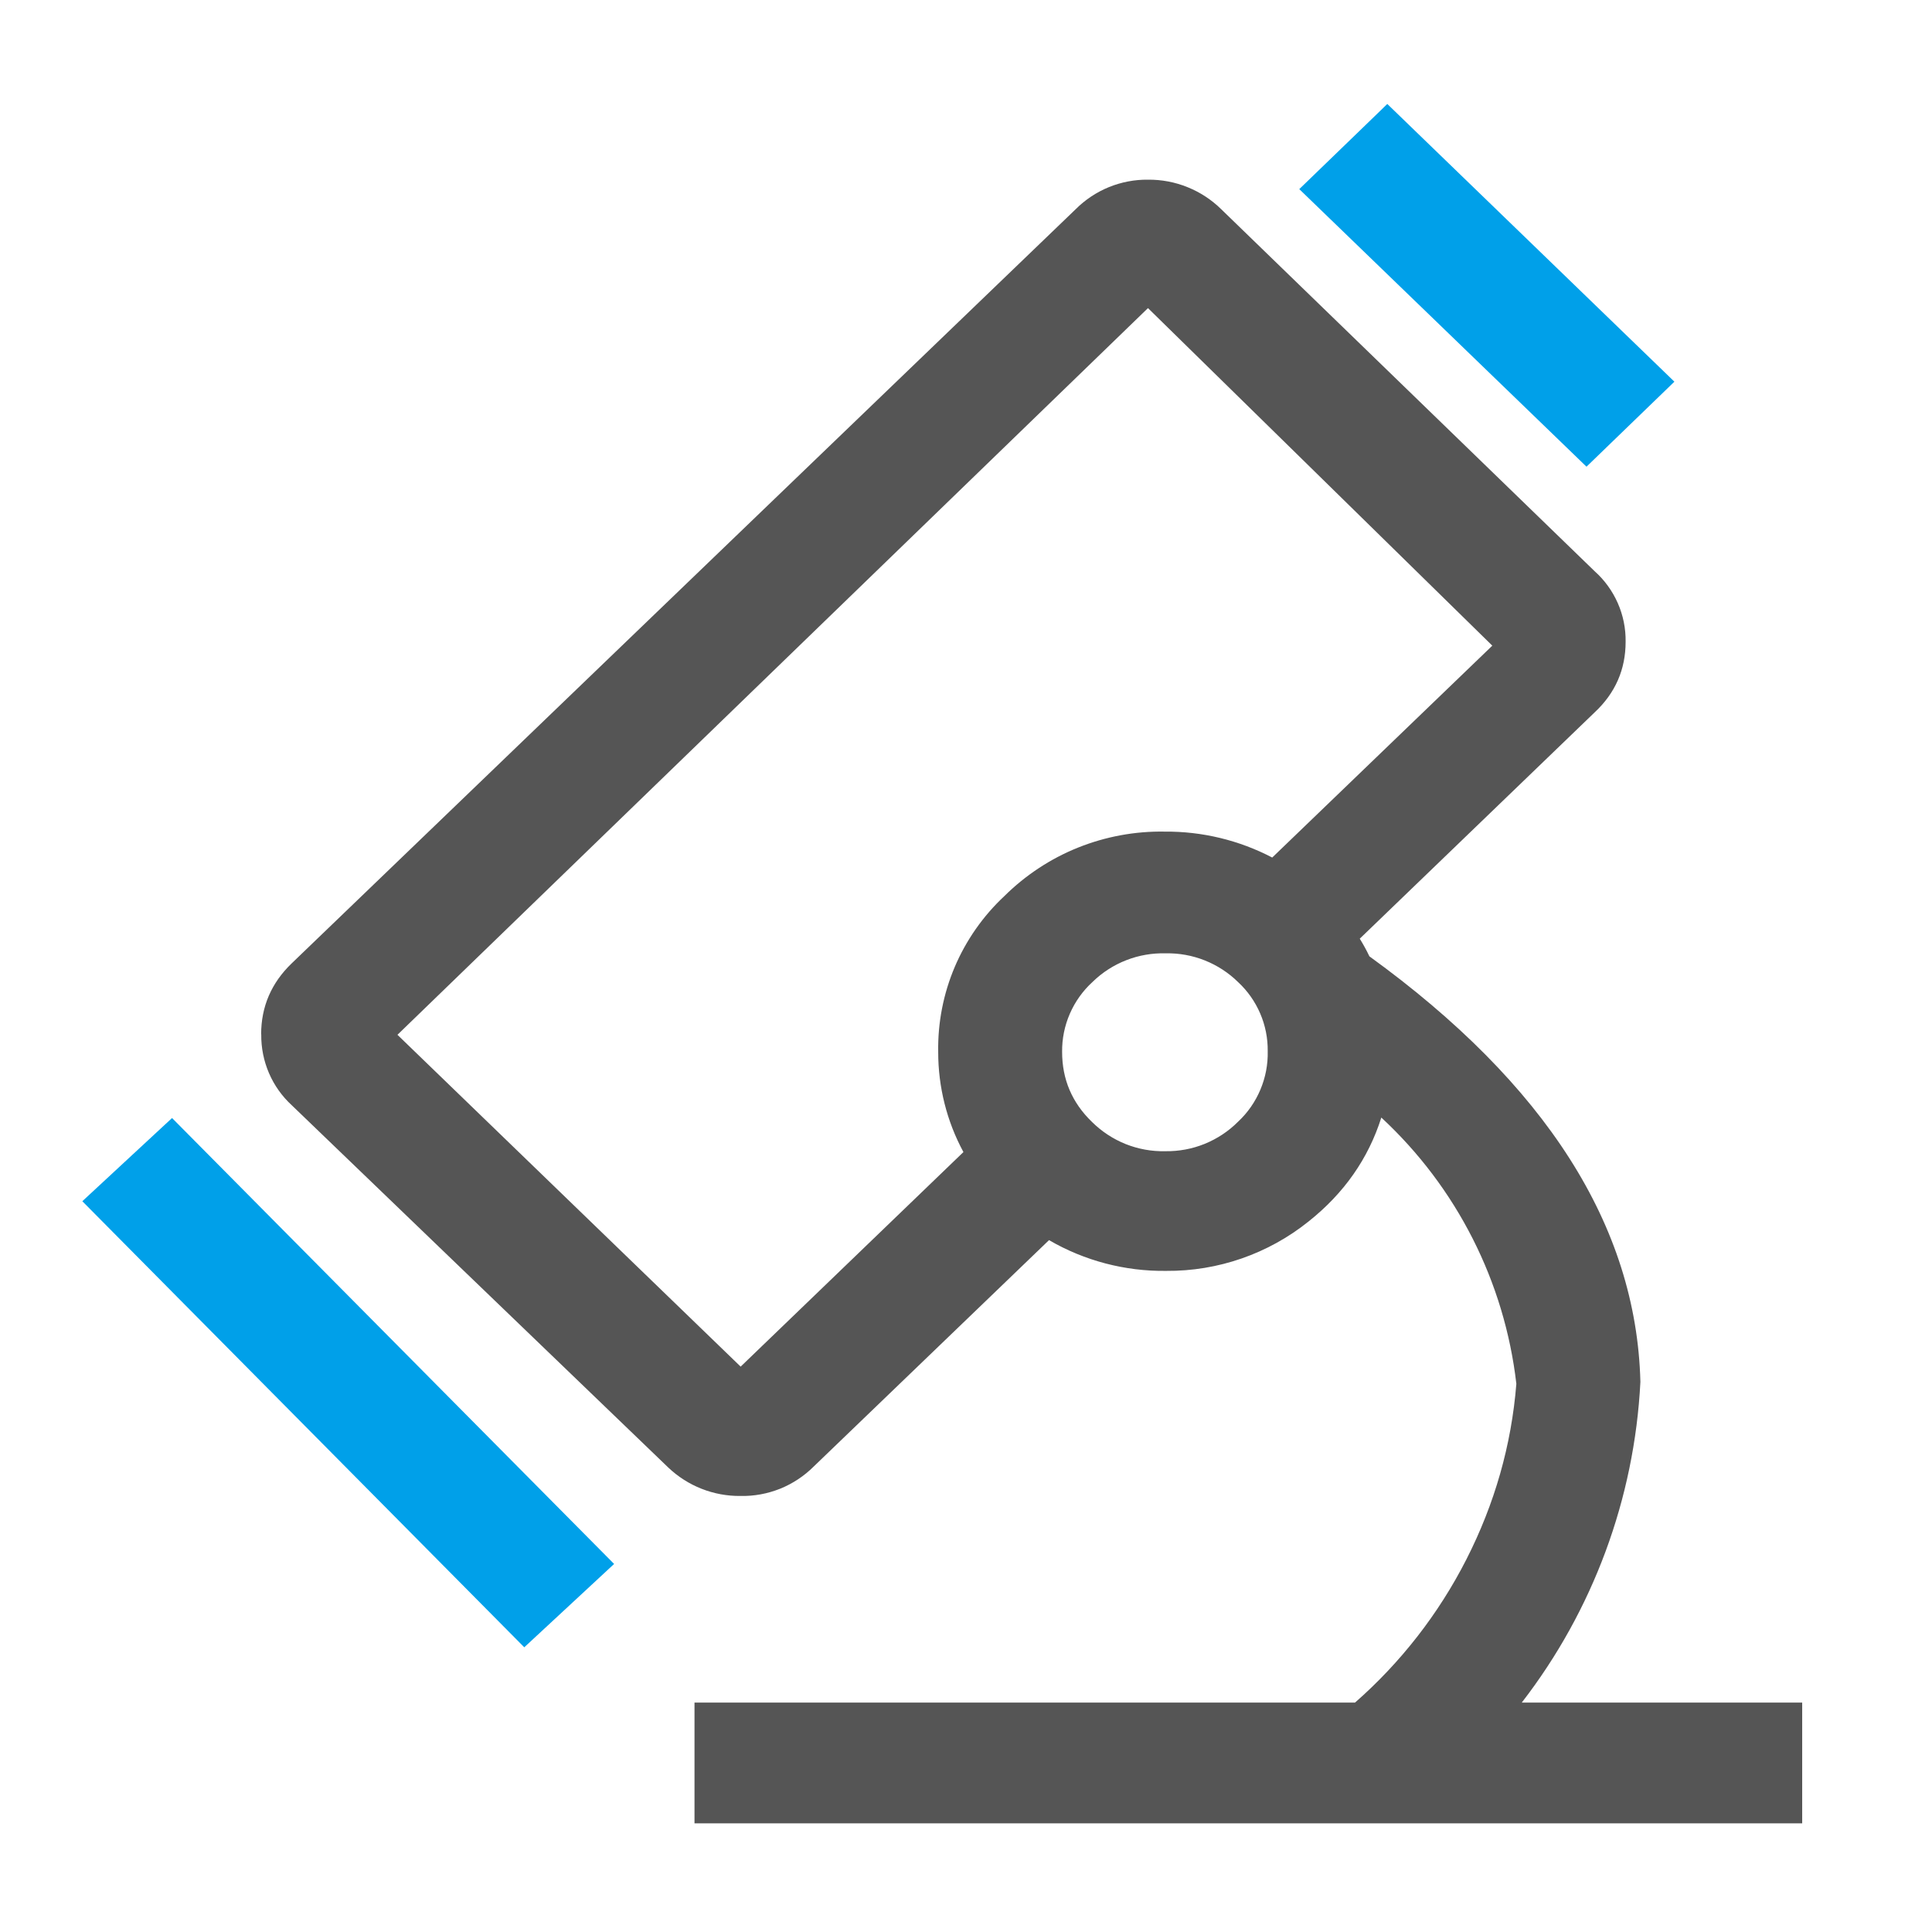
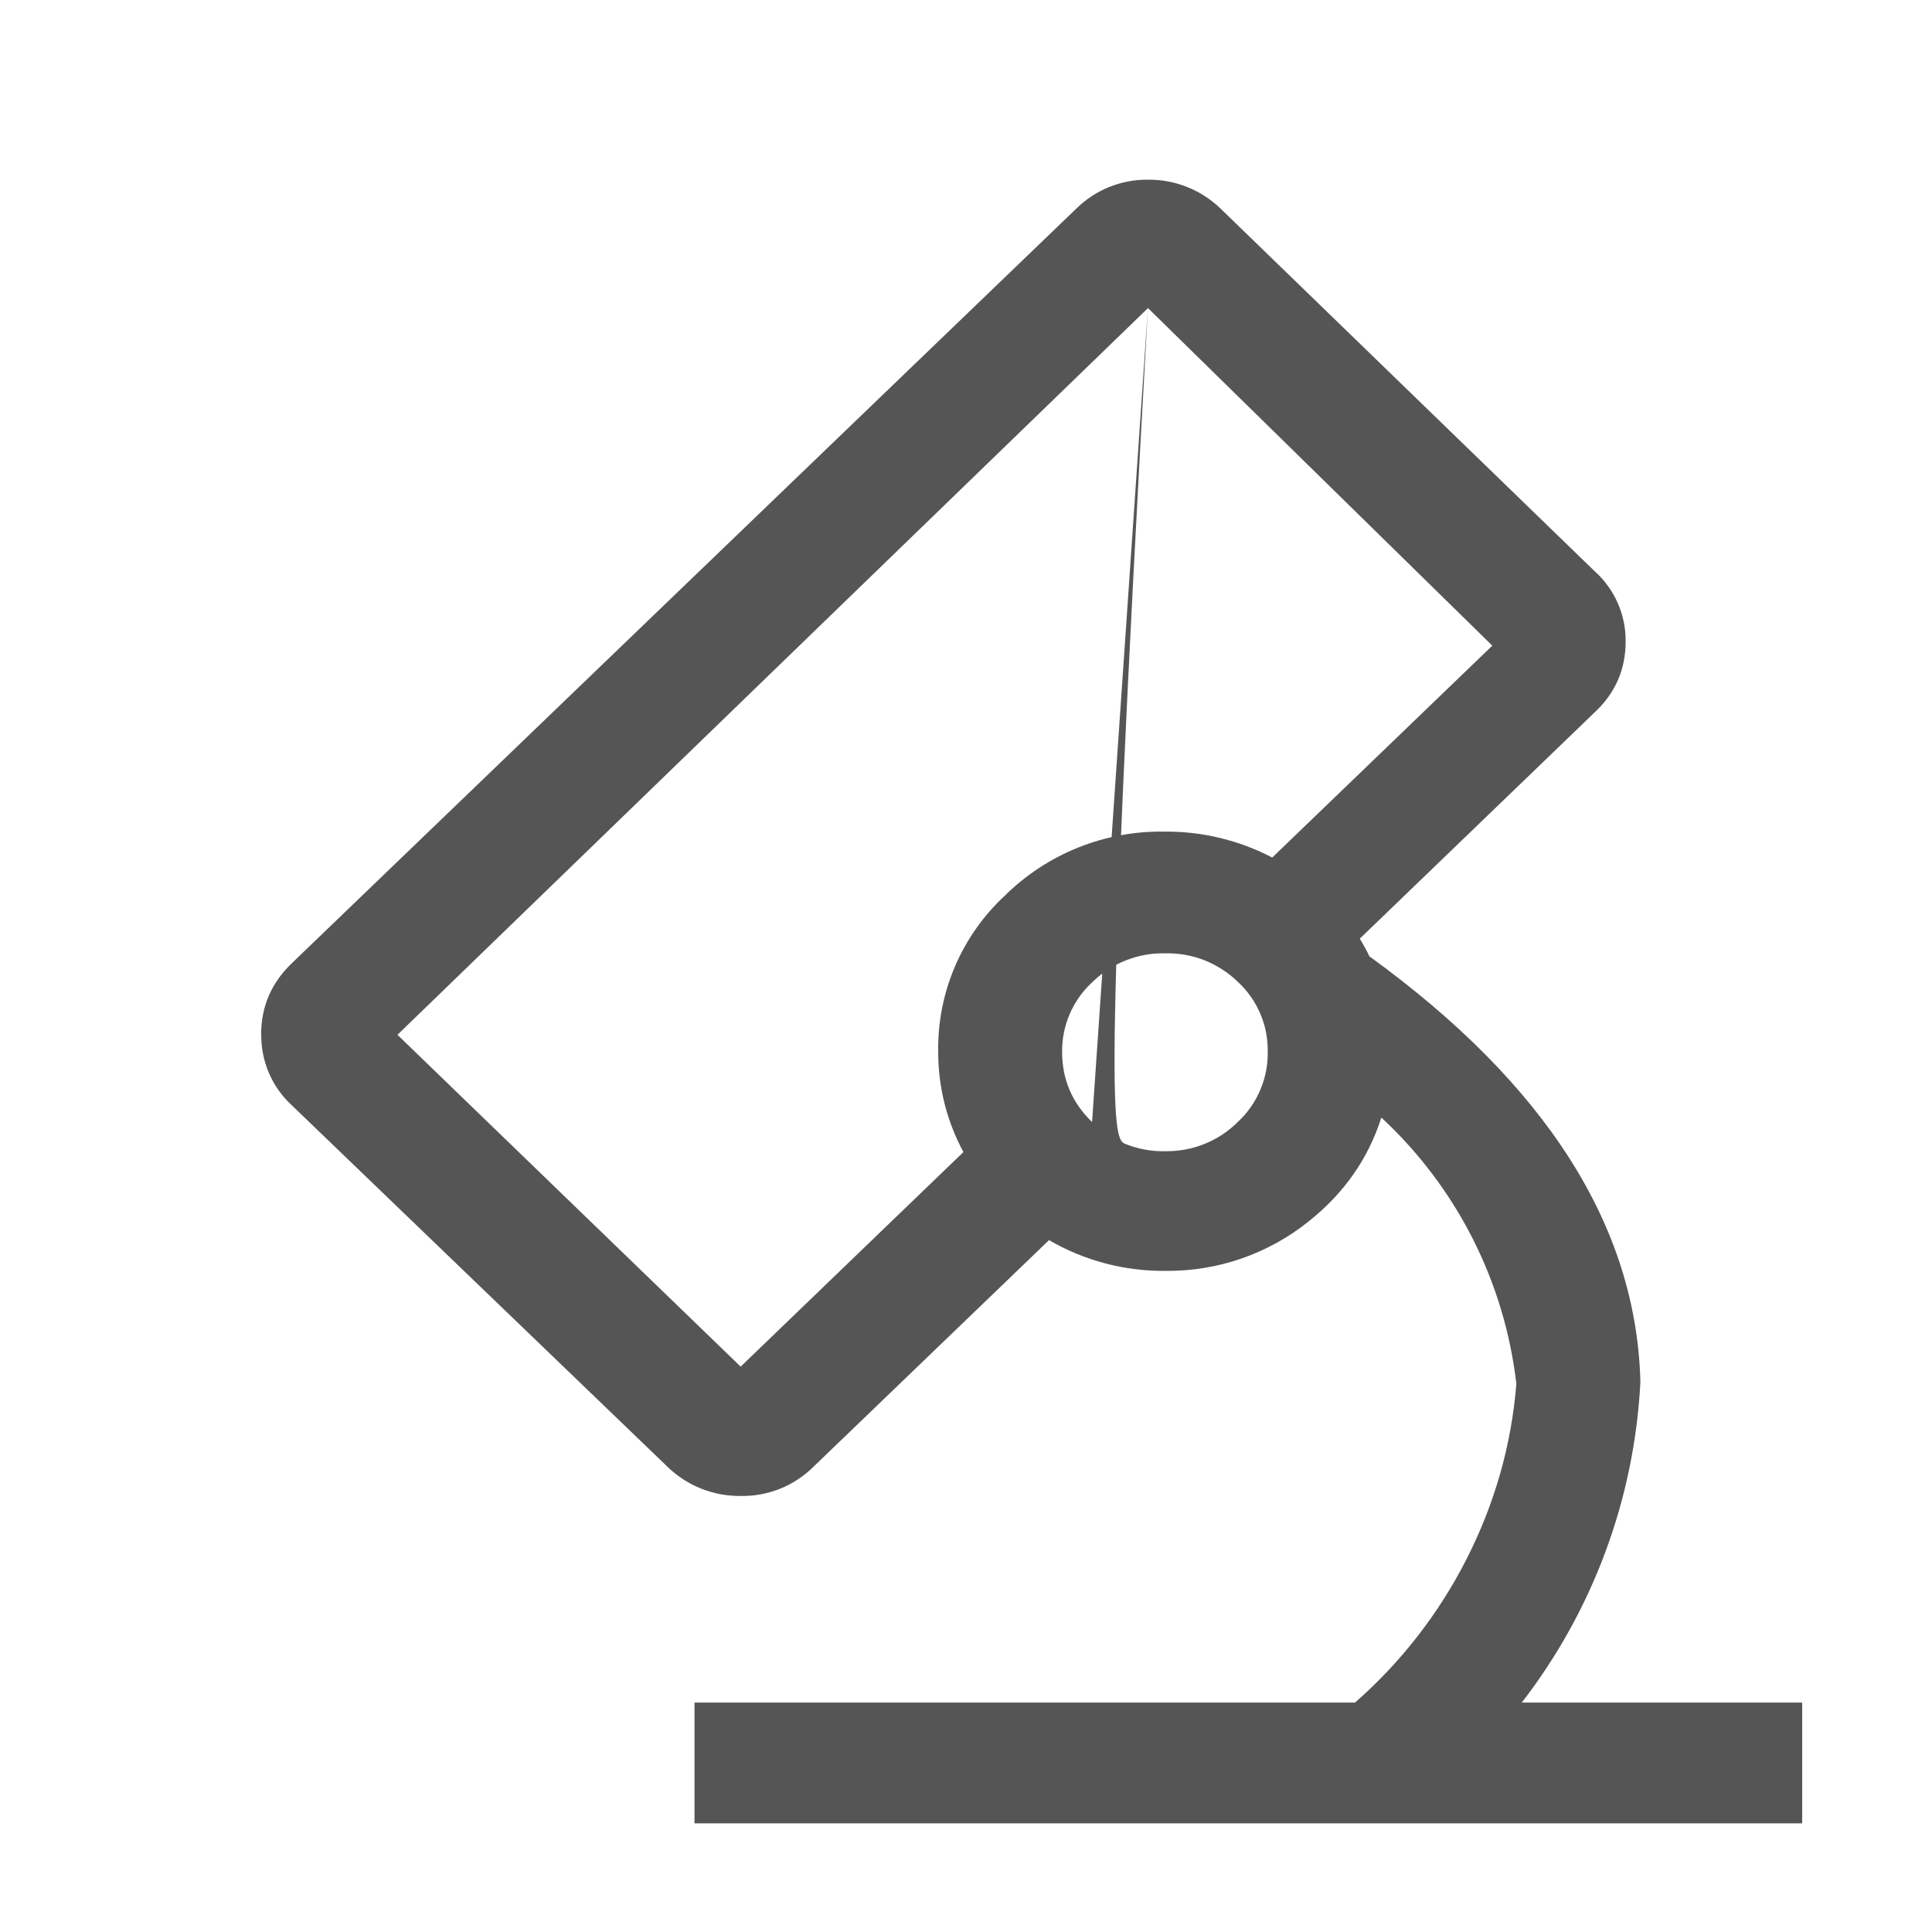
<svg xmlns="http://www.w3.org/2000/svg" width="36" height="36" viewBox="0 0 36 36" fill="none">
-   <path d="M25.695 2.088L25.85 1.937L31.2 7.112L29.562 8.696L24.21 3.524L25.695 2.088ZM3.046 20.981L3.206 20.833L11.443 29.142L9.769 30.695L1.534 22.383L3.046 20.981Z" fill="#00A0E9" />
-   <path d="M4.866 19.273C4.866 18.756 5.057 18.315 5.435 17.951L20.043 3.899C20.22 3.722 20.43 3.582 20.662 3.487C20.894 3.393 21.142 3.345 21.392 3.348C21.645 3.346 21.895 3.393 22.129 3.488C22.363 3.582 22.576 3.722 22.756 3.899L29.713 10.643C29.898 10.808 30.045 11.011 30.145 11.238C30.245 11.465 30.295 11.711 30.291 11.959C30.291 12.476 30.098 12.915 29.715 13.273L25.337 17.491C25.404 17.599 25.463 17.707 25.517 17.82C28.806 20.203 30.489 22.842 30.566 25.738V25.756C30.455 27.924 29.684 30.007 28.356 31.725H33.581V33.975H12.941V31.725H25.249C26.103 30.976 26.807 30.071 27.323 29.059C27.85 28.024 28.163 26.933 28.255 25.785C28.035 23.884 27.143 22.125 25.739 20.824C25.497 21.589 25.044 22.235 24.385 22.759C23.633 23.363 22.695 23.689 21.73 23.681C20.964 23.691 20.209 23.493 19.547 23.108L15.165 27.324C14.986 27.503 14.772 27.645 14.537 27.74C14.302 27.834 14.05 27.881 13.796 27.875C13.296 27.88 12.813 27.689 12.451 27.344L5.438 20.596C5.255 20.428 5.11 20.224 5.012 19.996C4.914 19.768 4.865 19.522 4.868 19.273H4.866ZM21.39 5.742L7.406 19.282L13.801 25.465L17.952 21.467C17.642 20.894 17.481 20.252 17.482 19.6C17.473 19.057 17.578 18.518 17.79 18.018C18.003 17.518 18.318 17.068 18.715 16.697C19.108 16.308 19.574 16 20.087 15.794C20.601 15.588 21.15 15.486 21.703 15.496C22.4 15.49 23.088 15.656 23.706 15.979L27.807 12.031L21.392 5.742H21.39ZM20.349 20.907C20.528 21.084 20.741 21.224 20.975 21.318C21.209 21.411 21.46 21.457 21.712 21.451C21.964 21.455 22.214 21.409 22.448 21.314C22.681 21.219 22.893 21.079 23.071 20.9C23.25 20.733 23.391 20.529 23.486 20.303C23.581 20.077 23.628 19.834 23.622 19.588C23.625 19.347 23.578 19.107 23.482 18.885C23.387 18.663 23.246 18.463 23.069 18.299C22.892 18.125 22.681 17.988 22.45 17.896C22.219 17.804 21.972 17.759 21.723 17.764C21.471 17.757 21.221 17.8 20.986 17.892C20.752 17.983 20.538 18.121 20.358 18.297C20.177 18.462 20.033 18.664 19.935 18.889C19.837 19.114 19.788 19.357 19.791 19.602C19.791 20.11 19.975 20.547 20.349 20.907Z" fill="#555555" />
+   <path d="M4.866 19.273C4.866 18.756 5.057 18.315 5.435 17.951L20.043 3.899C20.22 3.722 20.43 3.582 20.662 3.487C20.894 3.393 21.142 3.345 21.392 3.348C21.645 3.346 21.895 3.393 22.129 3.488C22.363 3.582 22.576 3.722 22.756 3.899L29.713 10.643C29.898 10.808 30.045 11.011 30.145 11.238C30.245 11.465 30.295 11.711 30.291 11.959C30.291 12.476 30.098 12.915 29.715 13.273L25.337 17.491C25.404 17.599 25.463 17.707 25.517 17.82C28.806 20.203 30.489 22.842 30.566 25.738V25.756C30.455 27.924 29.684 30.007 28.356 31.725H33.581V33.975H12.941V31.725H25.249C26.103 30.976 26.807 30.071 27.323 29.059C27.85 28.024 28.163 26.933 28.255 25.785C28.035 23.884 27.143 22.125 25.739 20.824C25.497 21.589 25.044 22.235 24.385 22.759C23.633 23.363 22.695 23.689 21.73 23.681C20.964 23.691 20.209 23.493 19.547 23.108L15.165 27.324C14.986 27.503 14.772 27.645 14.537 27.74C14.302 27.834 14.05 27.881 13.796 27.875C13.296 27.88 12.813 27.689 12.451 27.344L5.438 20.596C5.255 20.428 5.11 20.224 5.012 19.996C4.914 19.768 4.865 19.522 4.868 19.273H4.866ZM21.39 5.742L7.406 19.282L13.801 25.465L17.952 21.467C17.642 20.894 17.481 20.252 17.482 19.6C17.473 19.057 17.578 18.518 17.79 18.018C18.003 17.518 18.318 17.068 18.715 16.697C19.108 16.308 19.574 16 20.087 15.794C20.601 15.588 21.15 15.486 21.703 15.496C22.4 15.49 23.088 15.656 23.706 15.979L27.807 12.031L21.392 5.742H21.39ZC20.528 21.084 20.741 21.224 20.975 21.318C21.209 21.411 21.46 21.457 21.712 21.451C21.964 21.455 22.214 21.409 22.448 21.314C22.681 21.219 22.893 21.079 23.071 20.9C23.25 20.733 23.391 20.529 23.486 20.303C23.581 20.077 23.628 19.834 23.622 19.588C23.625 19.347 23.578 19.107 23.482 18.885C23.387 18.663 23.246 18.463 23.069 18.299C22.892 18.125 22.681 17.988 22.45 17.896C22.219 17.804 21.972 17.759 21.723 17.764C21.471 17.757 21.221 17.8 20.986 17.892C20.752 17.983 20.538 18.121 20.358 18.297C20.177 18.462 20.033 18.664 19.935 18.889C19.837 19.114 19.788 19.357 19.791 19.602C19.791 20.11 19.975 20.547 20.349 20.907Z" fill="#555555" />
</svg>